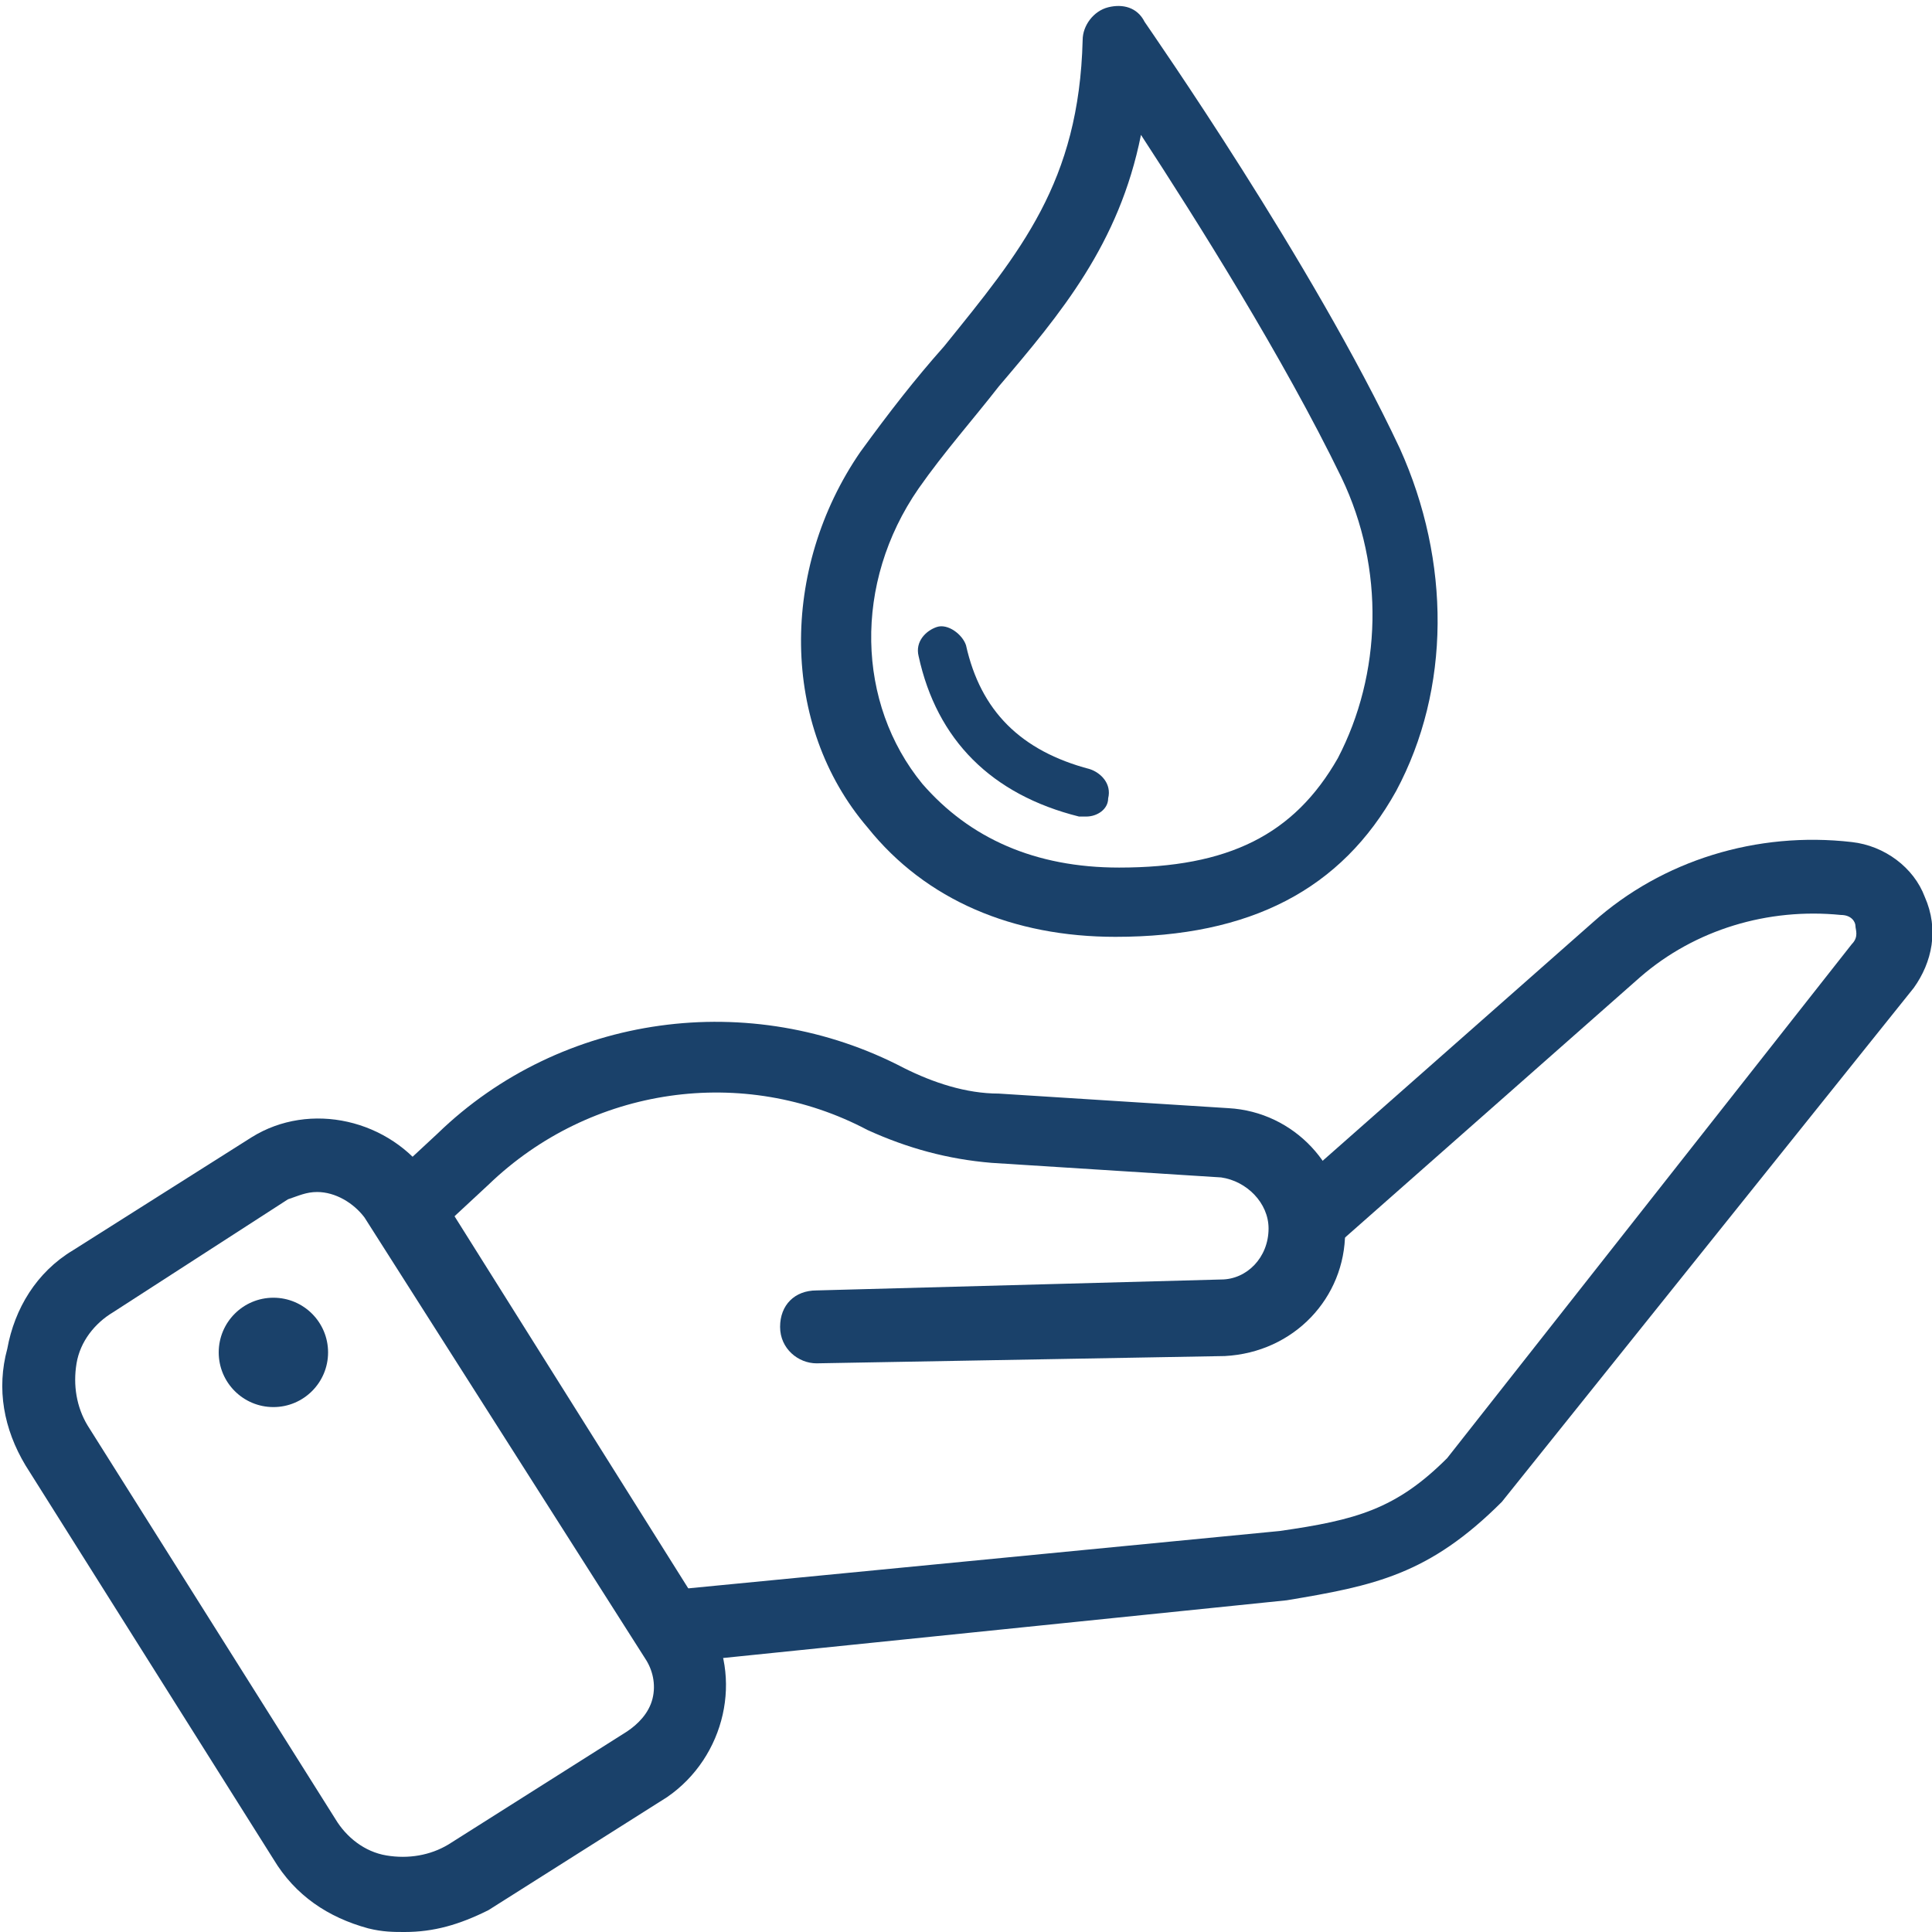
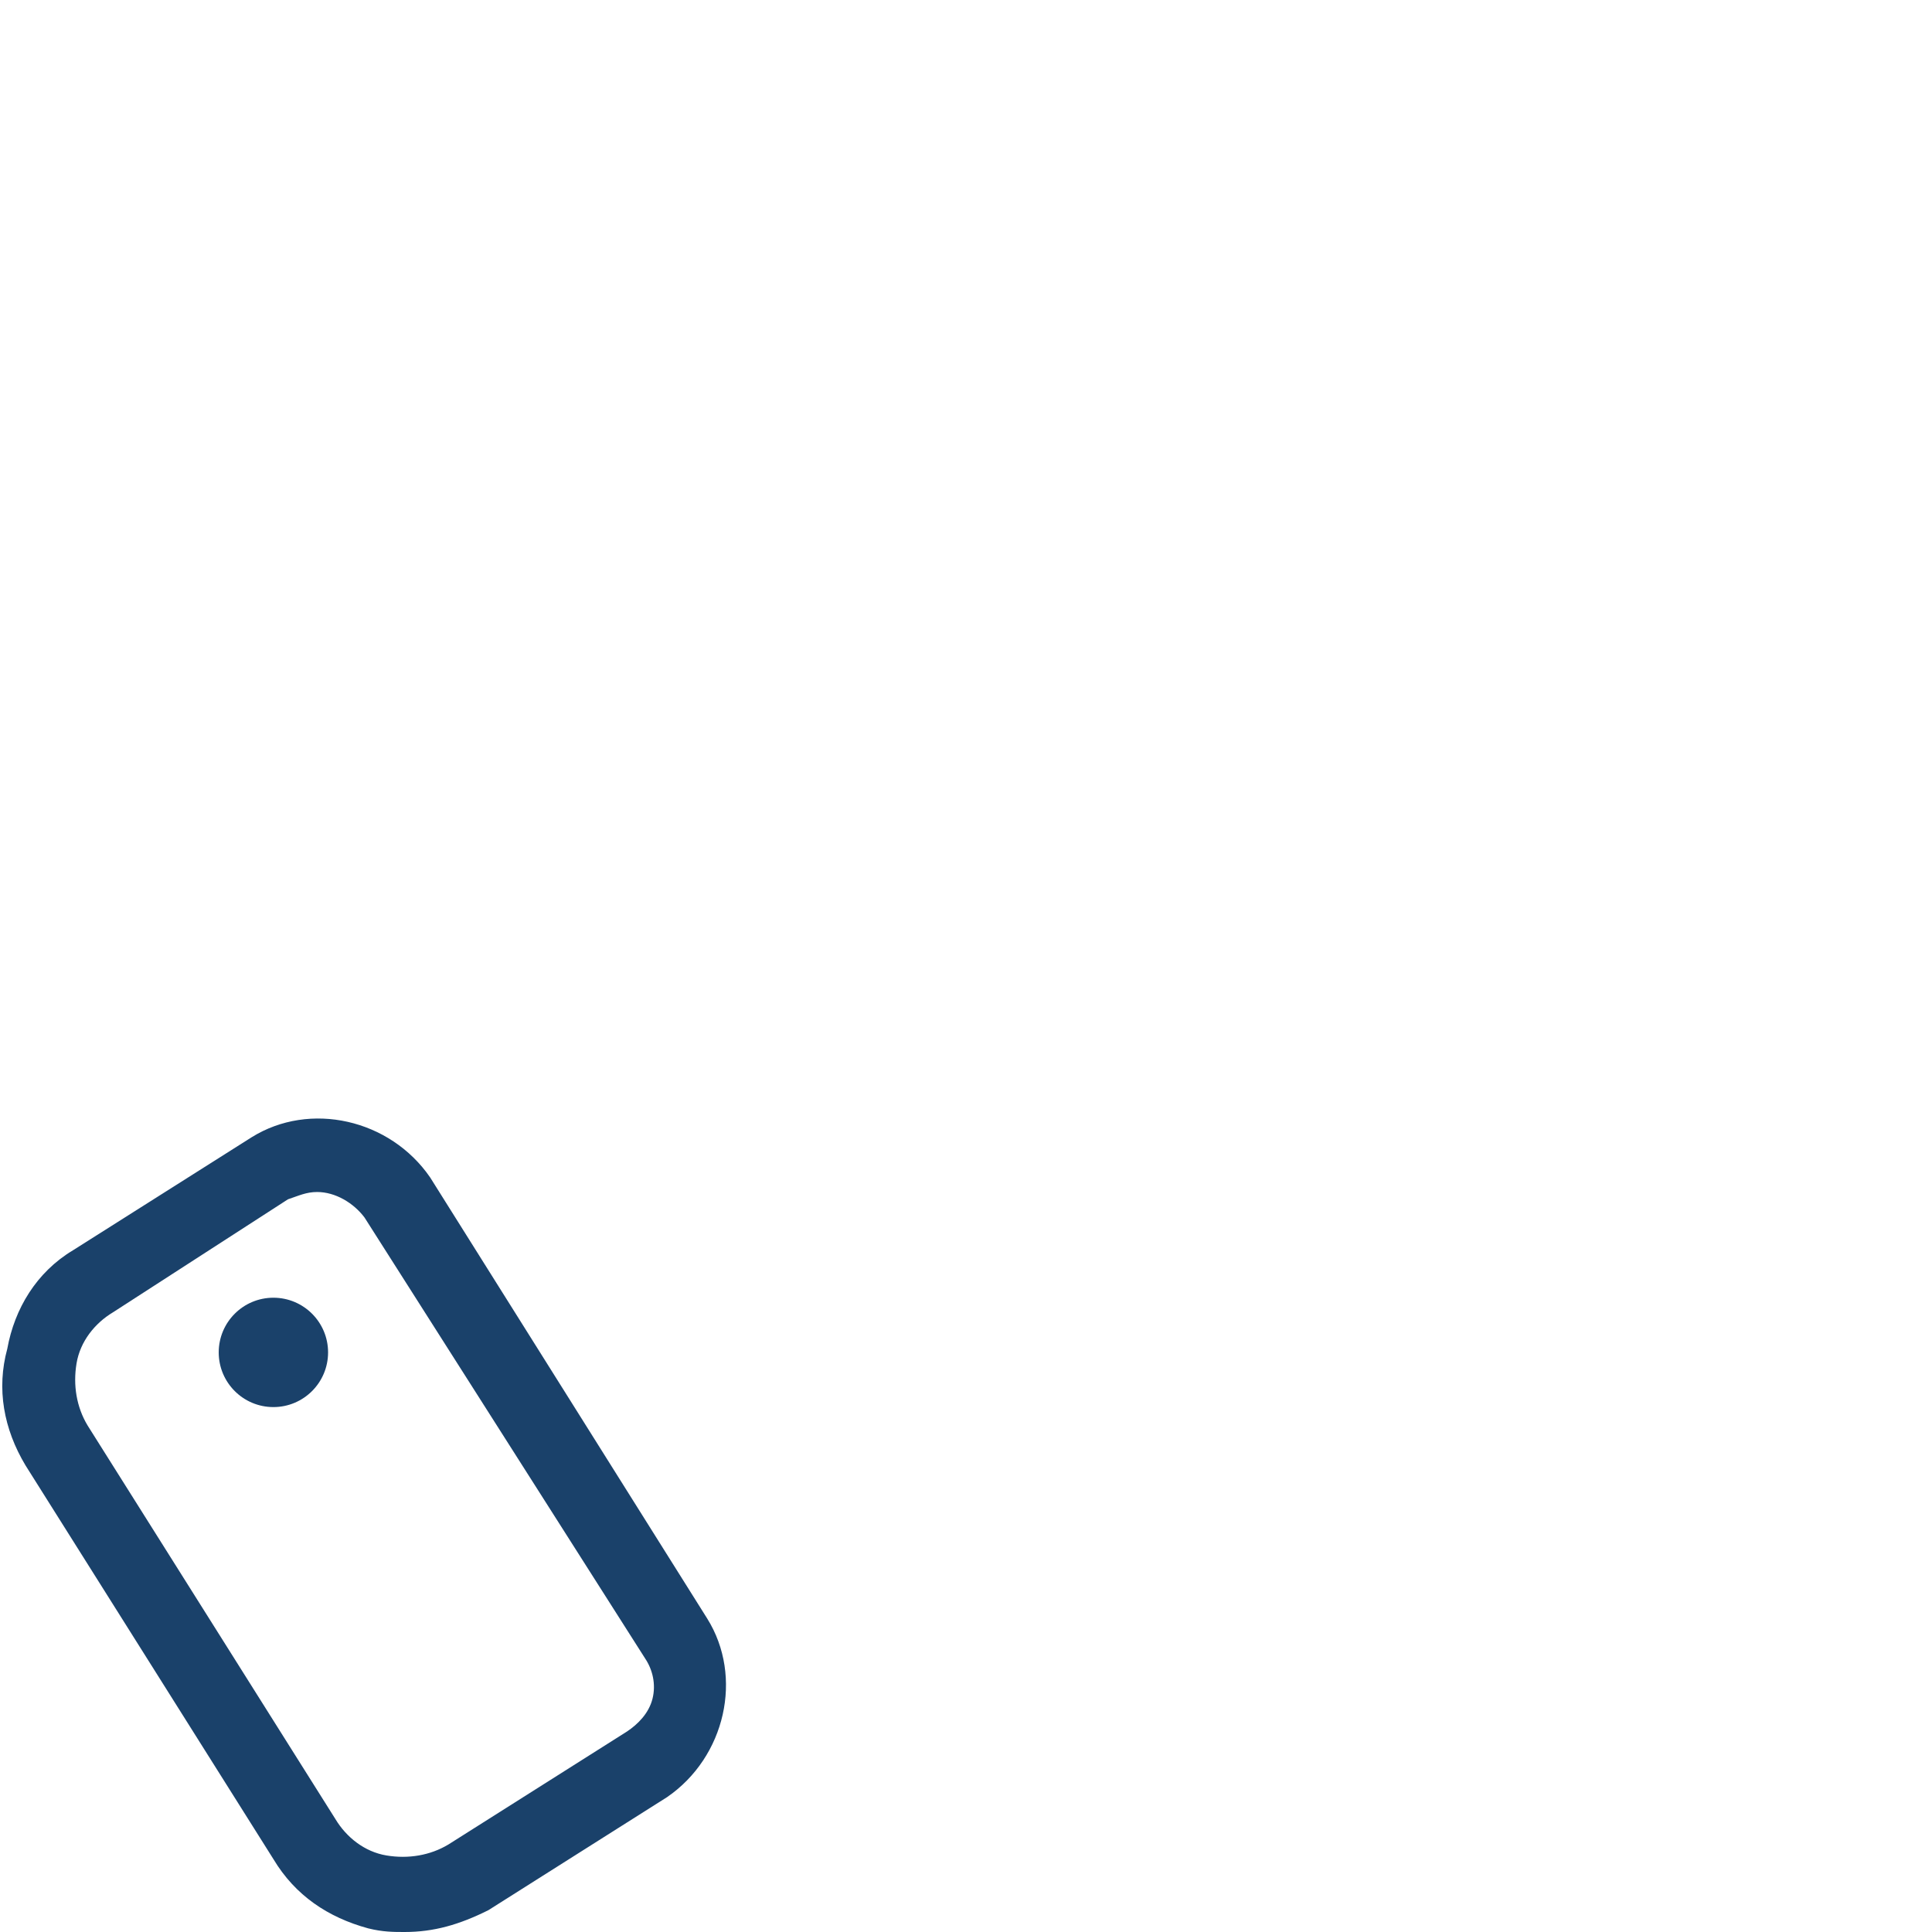
<svg xmlns="http://www.w3.org/2000/svg" version="1.1" id="Layer_1" x="0px" y="0px" viewBox="0 0 53 53" style="enable-background:new 0 0 53 53;" xml:space="preserve">
  <style type="text/css">
	.st0{fill:#F2DEC4;}
	.st1{fill:#6FEFA9;}
	.st2{fill:#1BEAD6;}
	.st3{fill:#73F9F2;}
	.st4{fill:#1A416A;}
</style>
  <g>
    <g>
-       <path class="st4" d="M29.8,22.4c-0.1,0-0.1,0-0.2,0c-2.4-0.6-3.9-2.1-4.4-4.4c-0.1-0.4,0.2-0.7,0.5-0.8c0.3-0.1,0.7,0.2,0.8,0.5    c0.4,1.8,1.5,2.9,3.4,3.4c0.3,0.1,0.6,0.4,0.5,0.8C30.4,22.2,30.1,22.4,29.8,22.4z" />
-     </g>
+       </g>
    <g>
-       <path class="st4" d="M30.6,25.7c-2.8,0-5.2-1-6.8-3c-2.4-2.8-2.4-7.1-0.2-10.3c0.8-1.1,1.5-2,2.3-2.9C28,6.9,29.6,5,29.7,1.1    c0-0.4,0.3-0.8,0.7-0.9c0.4-0.1,0.8,0,1,0.4c0.2,0.3,4.6,6.6,7,11.7l0,0c1.4,3.1,1.4,6.6-0.1,9.4C36.8,24.4,34.3,25.7,30.6,25.7z     M31.3,3.7c-0.6,3-2.2,4.9-3.9,6.9c-0.7,0.9-1.5,1.8-2.2,2.8c-1.8,2.6-1.7,5.9,0.1,8.1c1.3,1.5,3.1,2.3,5.4,2.3c3,0,4.8-0.9,6-3    c1.2-2.3,1.3-5.2,0.1-7.7l0,0C35.2,9.8,32.8,6,31.3,3.7z" />
-     </g>
+       </g>
  </g>
  <g>
    <g>
      <g>
-         <path class="st4" d="M22.4,37.4c-0.5,0-1-0.4-1-1c0-0.6,0.4-1,1-1l11.1-0.3c0.7,0,1.3-0.6,1.3-1.4c0-0.7-0.6-1.3-1.3-1.4     l-6.3-0.4c-1.2-0.1-2.3-0.4-3.4-0.9c-3.4-1.8-7.6-1.2-10.4,1.5l-1.4,1.3c-0.4,0.4-1,0.4-1.4,0c-0.4-0.4-0.4-1,0-1.4l1.4-1.3     c3.4-3.3,8.6-4,12.8-1.8c0.8,0.4,1.7,0.7,2.6,0.7l6.3,0.4c1.8,0.1,3.2,1.6,3.2,3.4c0,1.8-1.4,3.3-3.3,3.4L22.4,37.4     C22.4,37.4,22.4,37.4,22.4,37.4z" />
-       </g>
+         </g>
      <g>
-         <path class="st4" d="M18.7,45.6c-0.5,0-1-0.4-1-0.9c-0.1-0.6,0.4-1,0.9-1.1l16.5-1.6c2.1-0.3,3.2-0.6,4.6-2l11.1-14.1     c0.2-0.2,0.1-0.4,0.1-0.5c0-0.1-0.1-0.3-0.4-0.3c-2-0.2-4,0.4-5.5,1.7l-8.5,7.5c-0.4,0.4-1.1,0.3-1.4-0.1     c-0.4-0.4-0.3-1.1,0.1-1.4l8.5-7.5c1.9-1.7,4.5-2.5,7.1-2.2c0.9,0.1,1.7,0.7,2,1.5c0.4,0.9,0.2,1.8-0.3,2.5L41.2,41.2     c-2,2-3.5,2.3-5.9,2.7L18.7,45.6C18.8,45.6,18.7,45.6,18.7,45.6z" />
-       </g>
+         </g>
    </g>
    <g>
      <path class="st4" d="M11.1,53c-0.3,0-0.6,0-1-0.1C9,52.6,8.1,52,7.5,51L0.7,40.2c-0.6-1-0.8-2.1-0.5-3.2C0.4,35.9,1,34.9,2,34.3    l4.9-3.1c1.6-1,3.8-0.5,4.9,1.1l7.6,12.1c1,1.6,0.5,3.8-1.1,4.9l-4.9,3.1C12.6,52.8,11.9,53,11.1,53z M8.7,32.7    c-0.3,0-0.5,0.1-0.8,0.2L3.1,36c-0.5,0.3-0.9,0.8-1,1.4s0,1.2,0.3,1.7l6.8,10.8c0.3,0.5,0.8,0.9,1.4,1c0.6,0.1,1.2,0,1.7-0.3    l4.9-3.1c0.3-0.2,0.6-0.5,0.7-0.9c0.1-0.4,0-0.8-0.2-1.1L10,33.4C9.7,33,9.2,32.7,8.7,32.7z" />
    </g>
    <g>
      <circle class="st4" cx="7.5" cy="37.1" r="1.5" />
    </g>
  </g>
</svg>